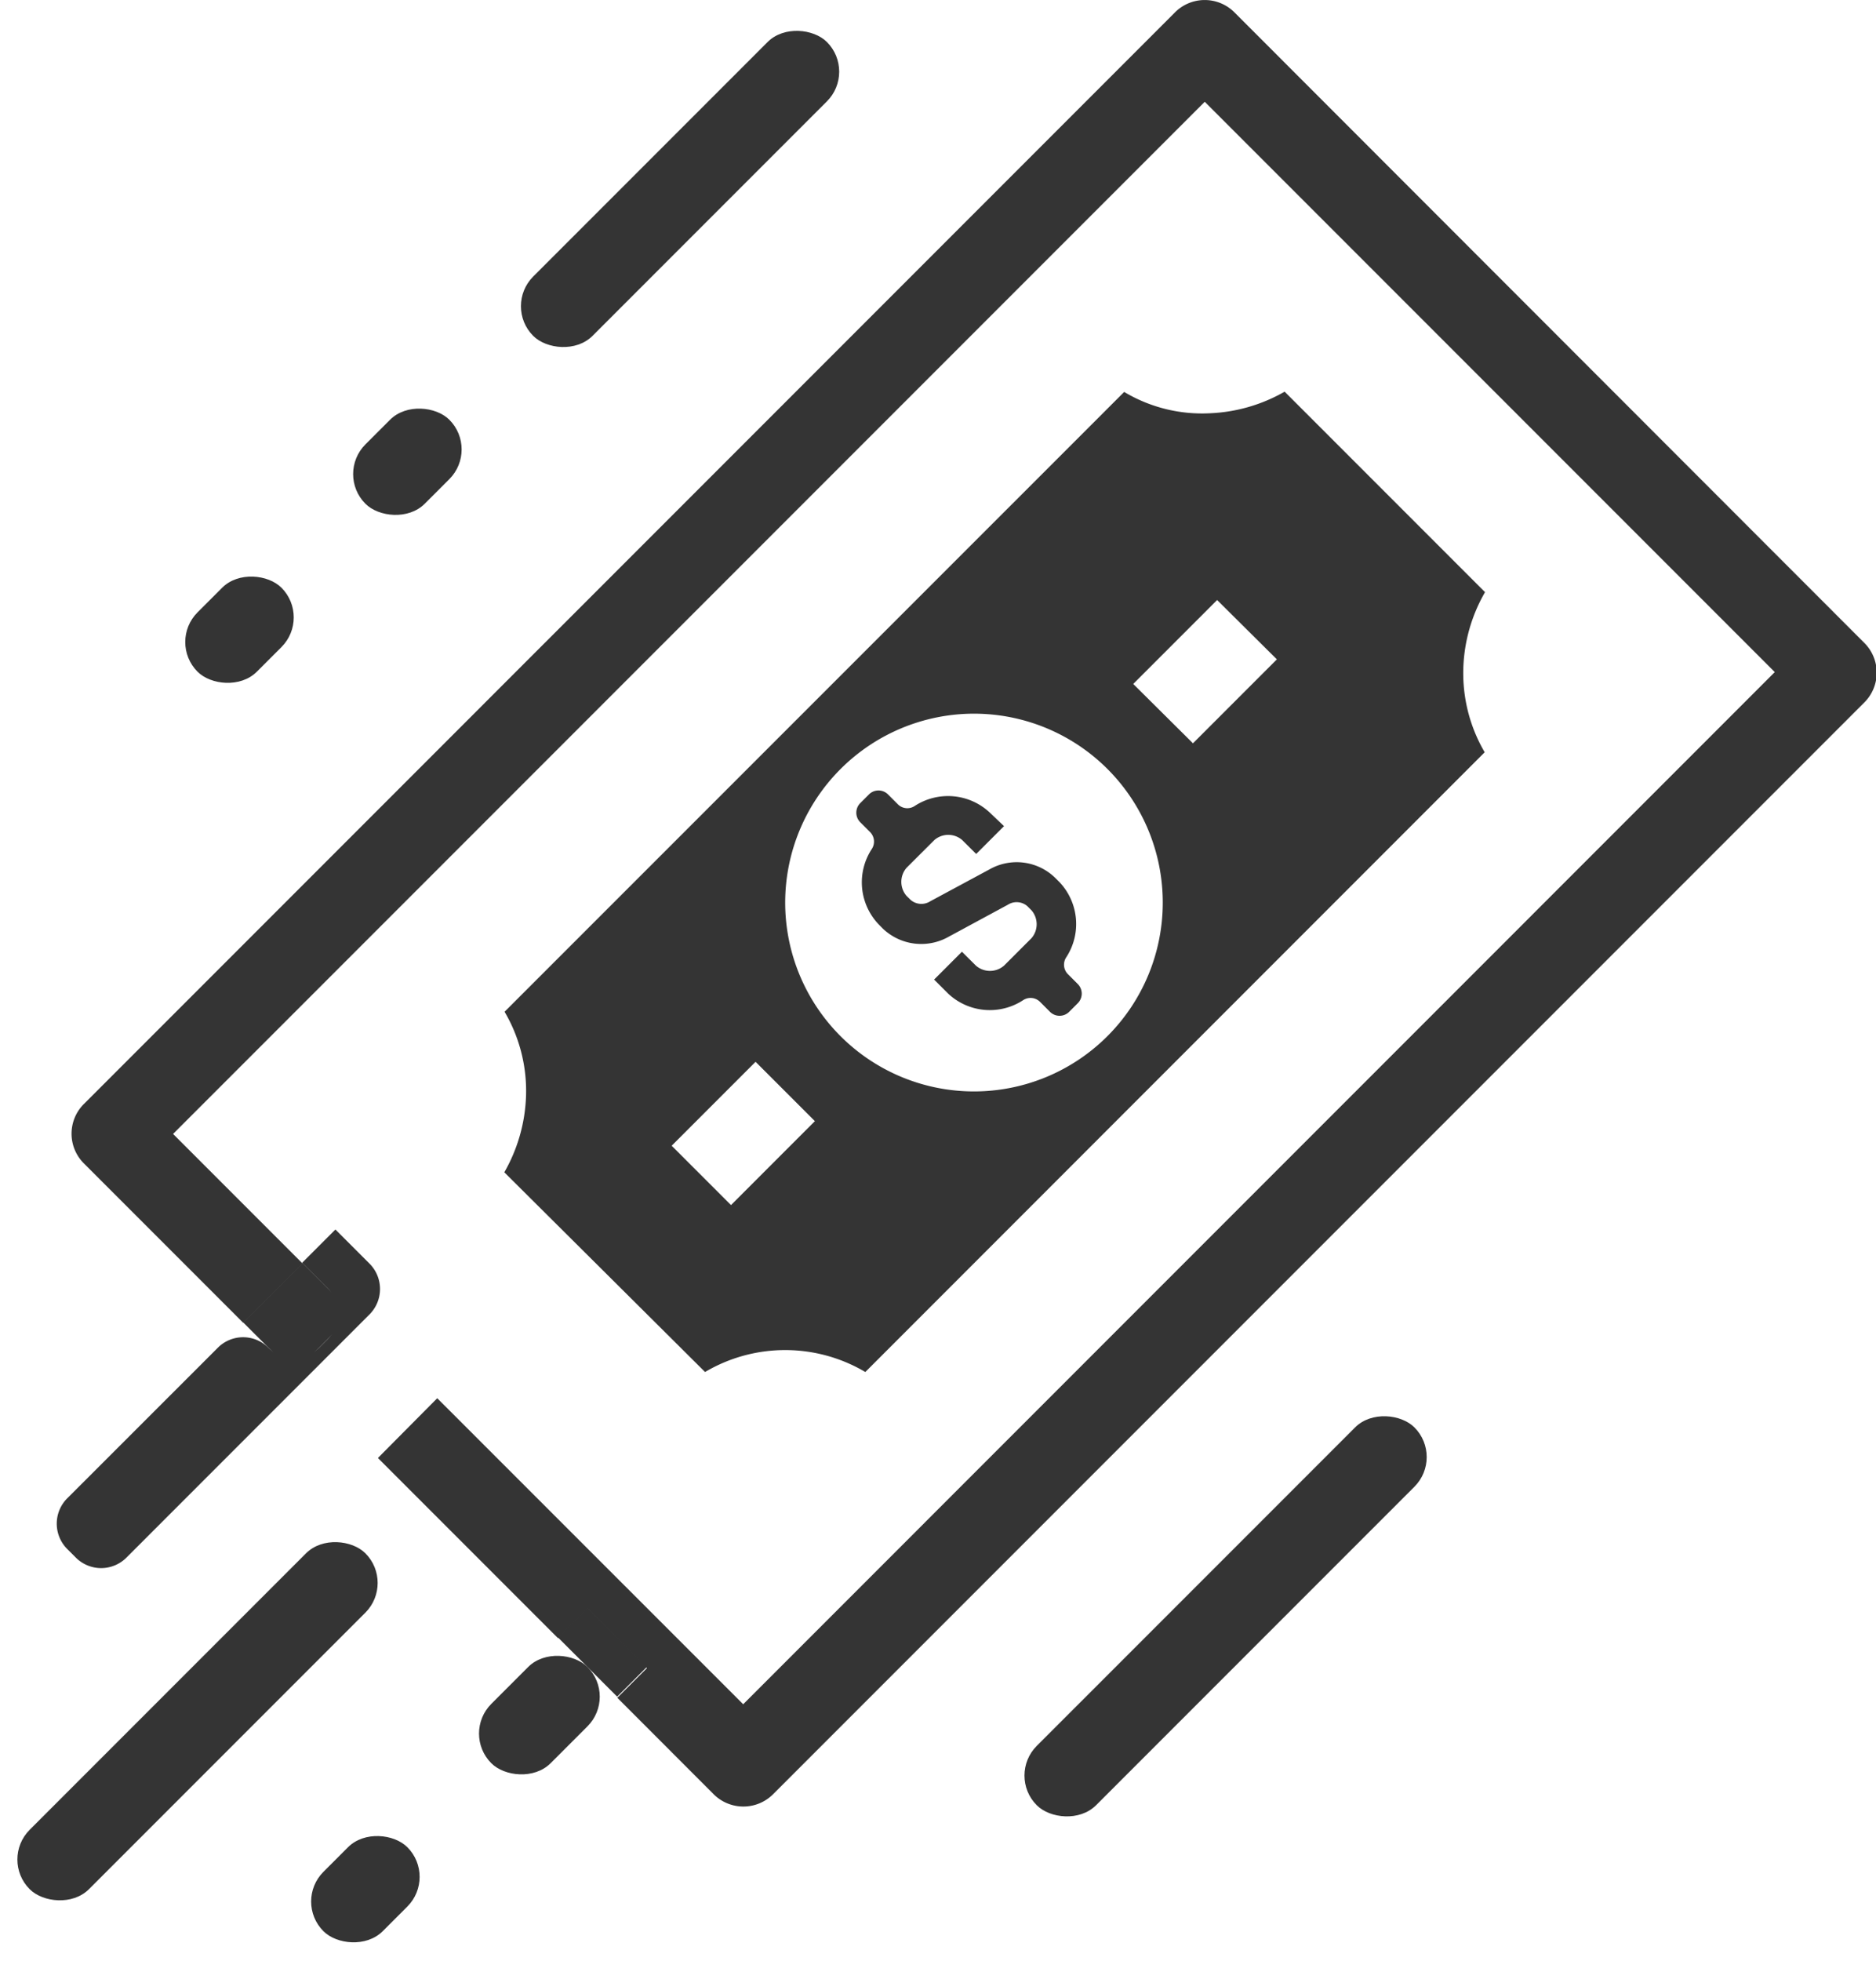
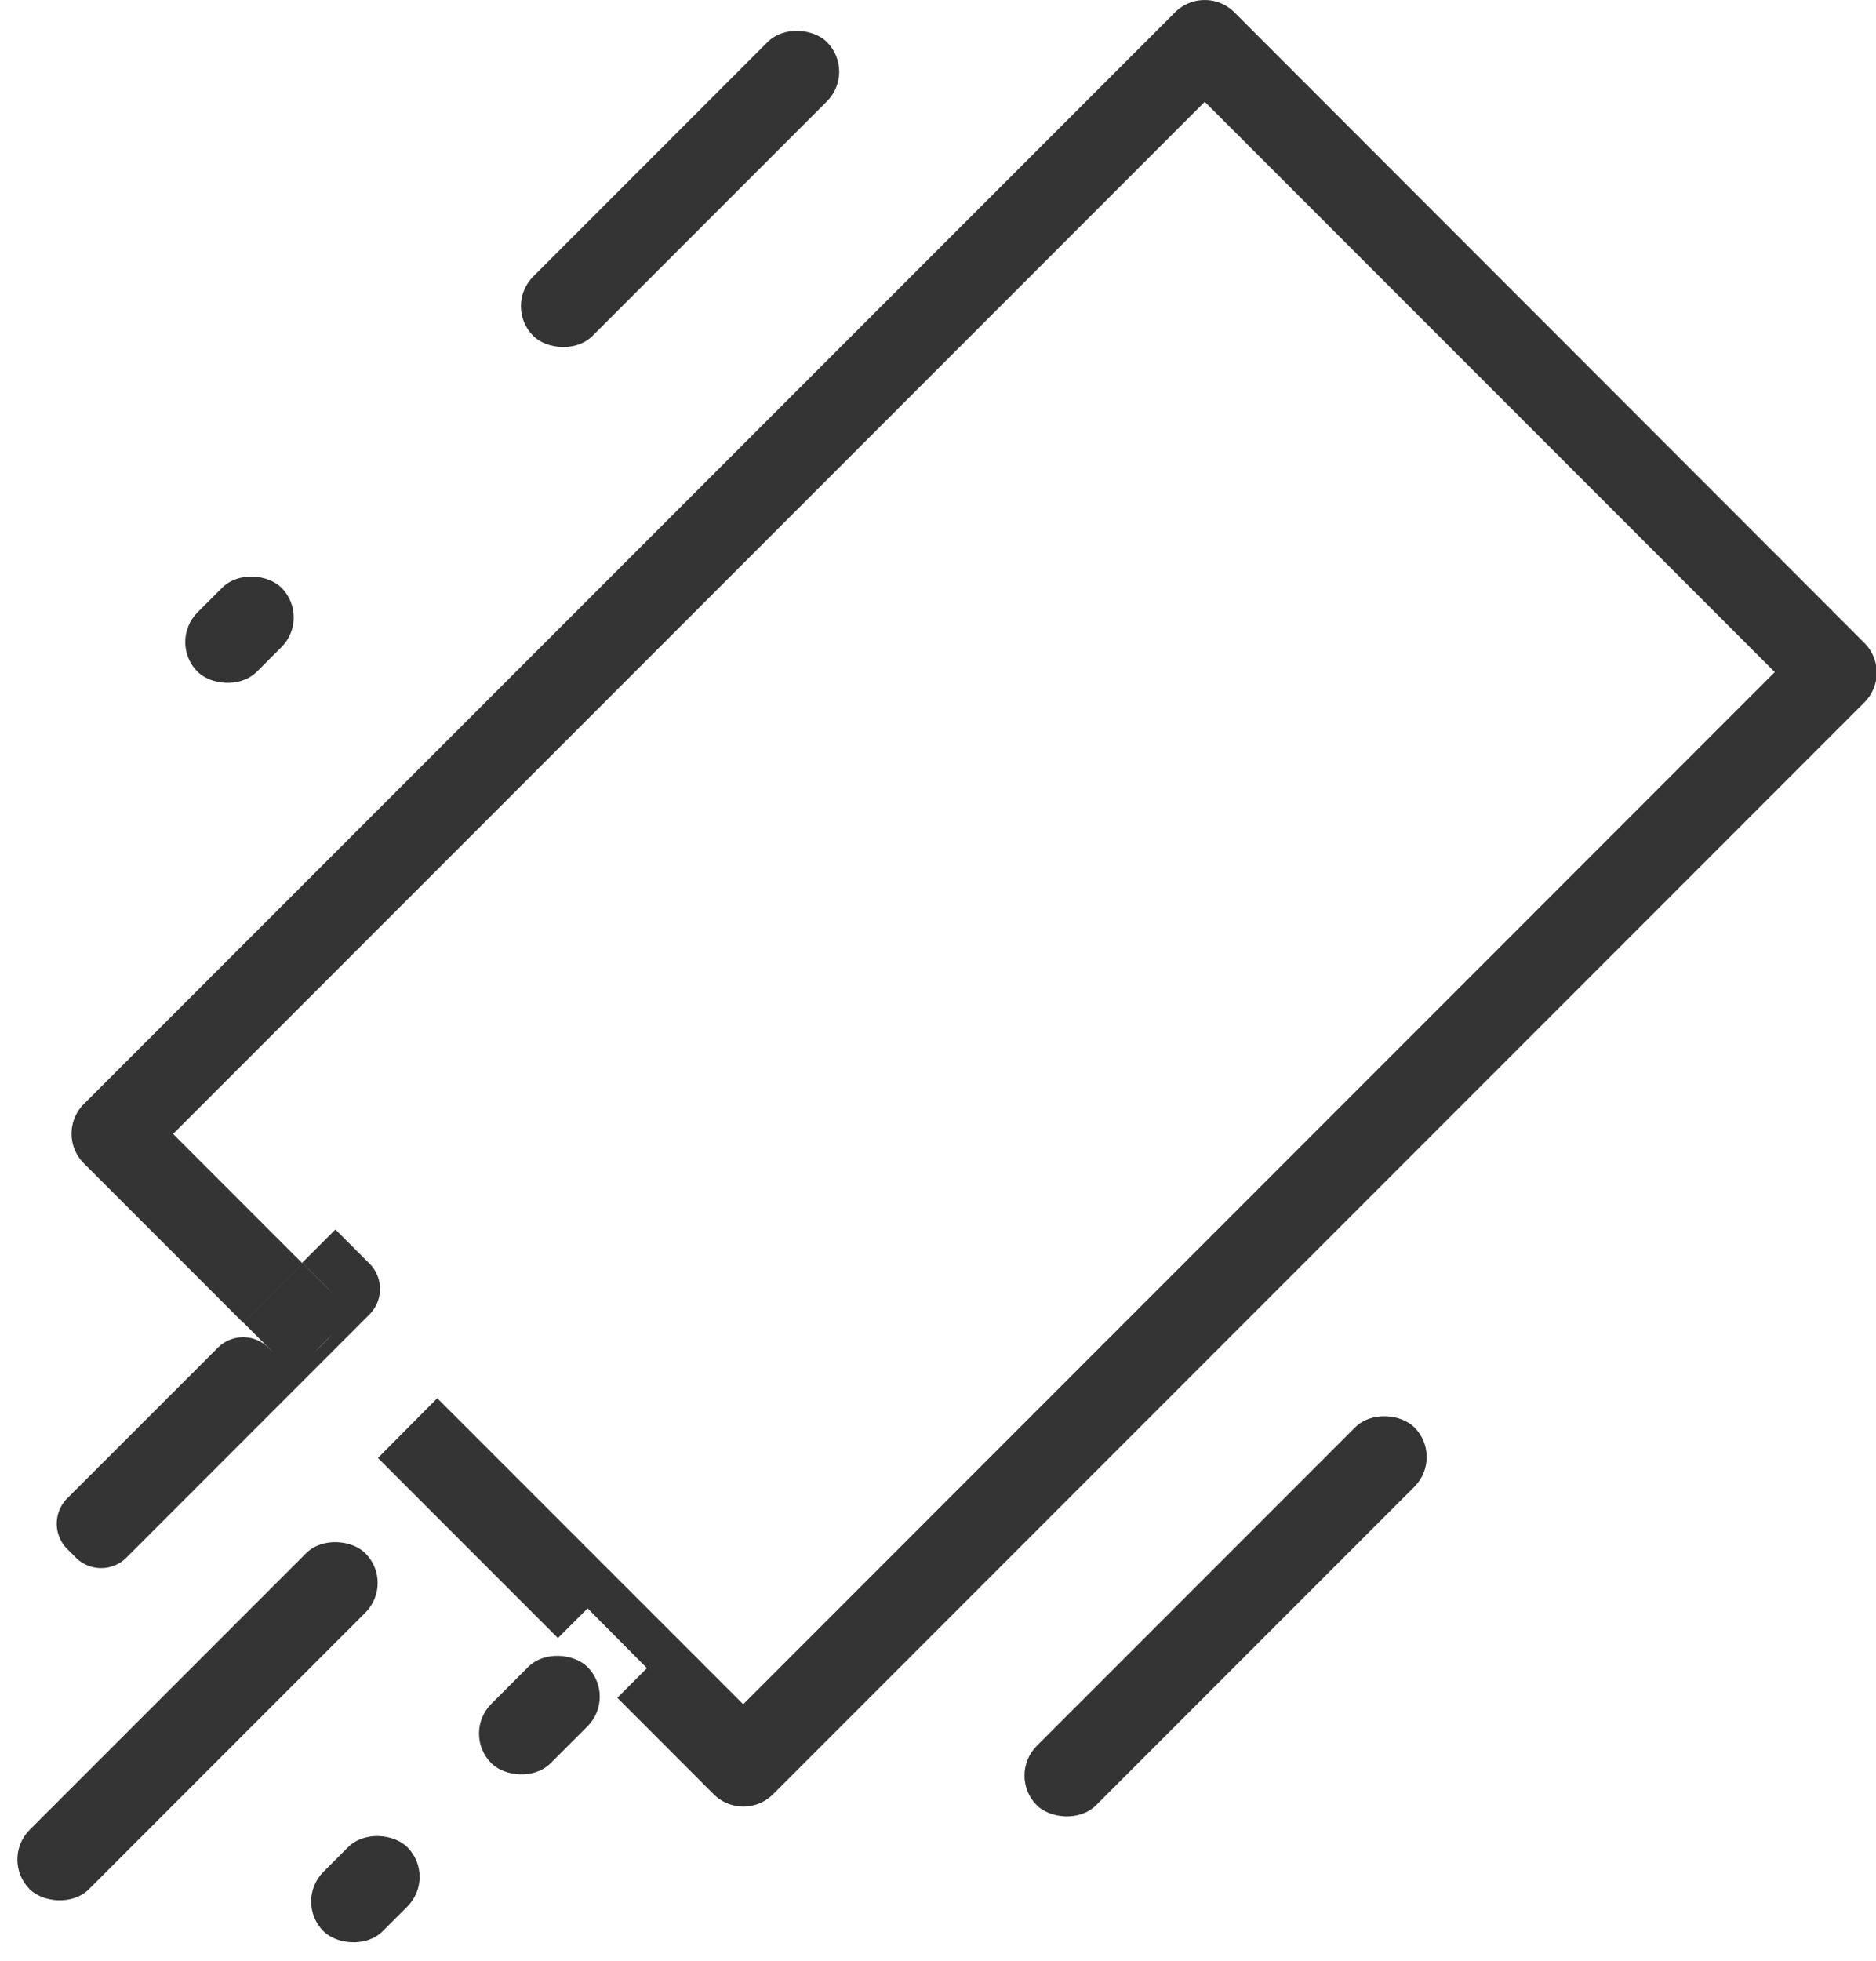
<svg xmlns="http://www.w3.org/2000/svg" width="21.981" height="22.965" viewBox="0 0 21.981 22.965">
  <g id="Grupo_29616" data-name="Grupo 29616" transform="translate(-222.601 -1364.499)">
-     <path id="Trazado_10430" data-name="Trazado 10430" d="M231.45,1381.023a1.844,1.844,0,0,1,1.878,0l7.257-7.258a1.834,1.834,0,0,1-.25-.995,1.9,1.9,0,0,1,.254-.88l-2.348-2.348a1.922,1.922,0,0,1-.88.253,1.777,1.777,0,0,1-1-.25l-7.26,7.259a1.828,1.828,0,0,1,.251,1,1.919,1.919,0,0,1-.254.88Zm6-9.041.7.695-.983.983-.7-.695Zm-2.848,1.331a2.212,2.212,0,1,1-2.213,2.212A2.214,2.214,0,0,1,234.6,1373.313Zm-2.56,4.077.695.695-.983.983-.695-.695Z" transform="translate(-0.588 -0.456)" fill="#343434" />
    <path id="Trazado_10431" data-name="Trazado 10431" d="M237.147,1364.643a.492.492,0,0,0-.695,0l-12.783,12.783a.491.491,0,0,0,0,.7l1.865,1.865.695-.695-1.517-1.517,12.088-12.088,6.679,6.679-12.087,12.088-3.585-3.584-.695.7,2.109,2.109.348-.348.695.7-.347.347,1.127,1.128a.493.493,0,0,0,.7,0l12.783-12.783a.492.492,0,0,0,0-.7Z" transform="translate(-0.083)" fill="#343434" />
    <path id="Trazado_10432" data-name="Trazado 10432" d="M225.812,1381.716h0a.418.418,0,0,0-.593,0l-1.764,1.763a.42.42,0,0,0,0,.594l.1.1a.419.419,0,0,0,.594,0l2.848-2.848a.421.421,0,0,0,0-.594l-.4-.4-.39.39.3.3a.42.42,0,0,1,0,.594l-.1.1A.42.42,0,0,1,225.812,1381.716Z" transform="translate(-0.066 -1.433)" fill="#343434" />
    <rect id="Rectángulo_2072" data-name="Rectángulo 2072" width="0.983" height="0.839" transform="translate(225.45 1379.986) rotate(-45)" fill="#343434" />
    <rect id="Rectángulo_2073" data-name="Rectángulo 2073" width="5.563" height="0.983" rx="0.492" transform="translate(222.601 1386.276) rotate(-45)" fill="#343434" />
    <rect id="Rectángulo_2074" data-name="Rectángulo 2074" width="1.594" height="0.983" rx="0.492" transform="matrix(0.707, -0.707, 0.707, 0.707, 228.01, 1384.801)" fill="#343434" />
-     <rect id="Rectángulo_2075" data-name="Rectángulo 2075" width="0.492" height="0.983" transform="translate(229.137 1383.674) rotate(-45)" fill="#343434" />
    <rect id="Rectángulo_2076" data-name="Rectángulo 2076" width="1.391" height="0.983" rx="0.492" transform="matrix(0.707, -0.707, 0.707, 0.707, 226.043, 1386.768)" fill="#343434" />
    <rect id="Rectángulo_2077" data-name="Rectángulo 2077" width="4.867" height="0.983" rx="0.492" transform="translate(228.501 1368.085) rotate(-45.001)" fill="#343434" />
-     <rect id="Rectángulo_2078" data-name="Rectángulo 2078" width="1.391" height="0.983" rx="0.492" transform="translate(226.535 1370.051) rotate(-45)" fill="#343434" />
    <rect id="Rectángulo_2079" data-name="Rectángulo 2079" width="6.258" height="0.983" rx="0.492" transform="translate(234.401 1385.293) rotate(-44.999)" fill="#343434" />
    <rect id="Rectángulo_2080" data-name="Rectángulo 2080" width="1.391" height="0.983" rx="0.492" transform="matrix(0.707, -0.707, 0.707, 0.707, 224.568, 1372.018)" fill="#343434" />
-     <path id="Trazado_10433" data-name="Trazado 10433" d="M235.364,1375.094l-.326.326-.164-.163a.249.249,0,0,0-.326,0l-.327.326a.252.252,0,0,0,0,.327l.05.049a.193.193,0,0,0,.229.015l.693-.373a.646.646,0,0,1,.772.1l.049.049a.713.713,0,0,1,.08.879.157.157,0,0,0,.02.2l.114.114a.159.159,0,0,1,0,.225l-.1.1a.159.159,0,0,1-.226,0l-.115-.115a.157.157,0,0,0-.2-.02.713.713,0,0,1-.879-.079l-.163-.163.326-.326.164.163a.251.251,0,0,0,.329,0l.322-.322a.25.25,0,0,0,0-.326l-.049-.049a.191.191,0,0,0-.227-.017l-.692.374a.652.652,0,0,1-.775-.095l-.049-.05a.712.712,0,0,1-.08-.88.158.158,0,0,0-.02-.2l-.114-.114a.159.159,0,0,1,0-.225l.1-.1a.158.158,0,0,1,.226,0l.113.113a.156.156,0,0,0,.2.02.715.715,0,0,1,.88.08Z" transform="translate(-0.999 -0.92)" fill="#343434" />
  </g>
</svg>